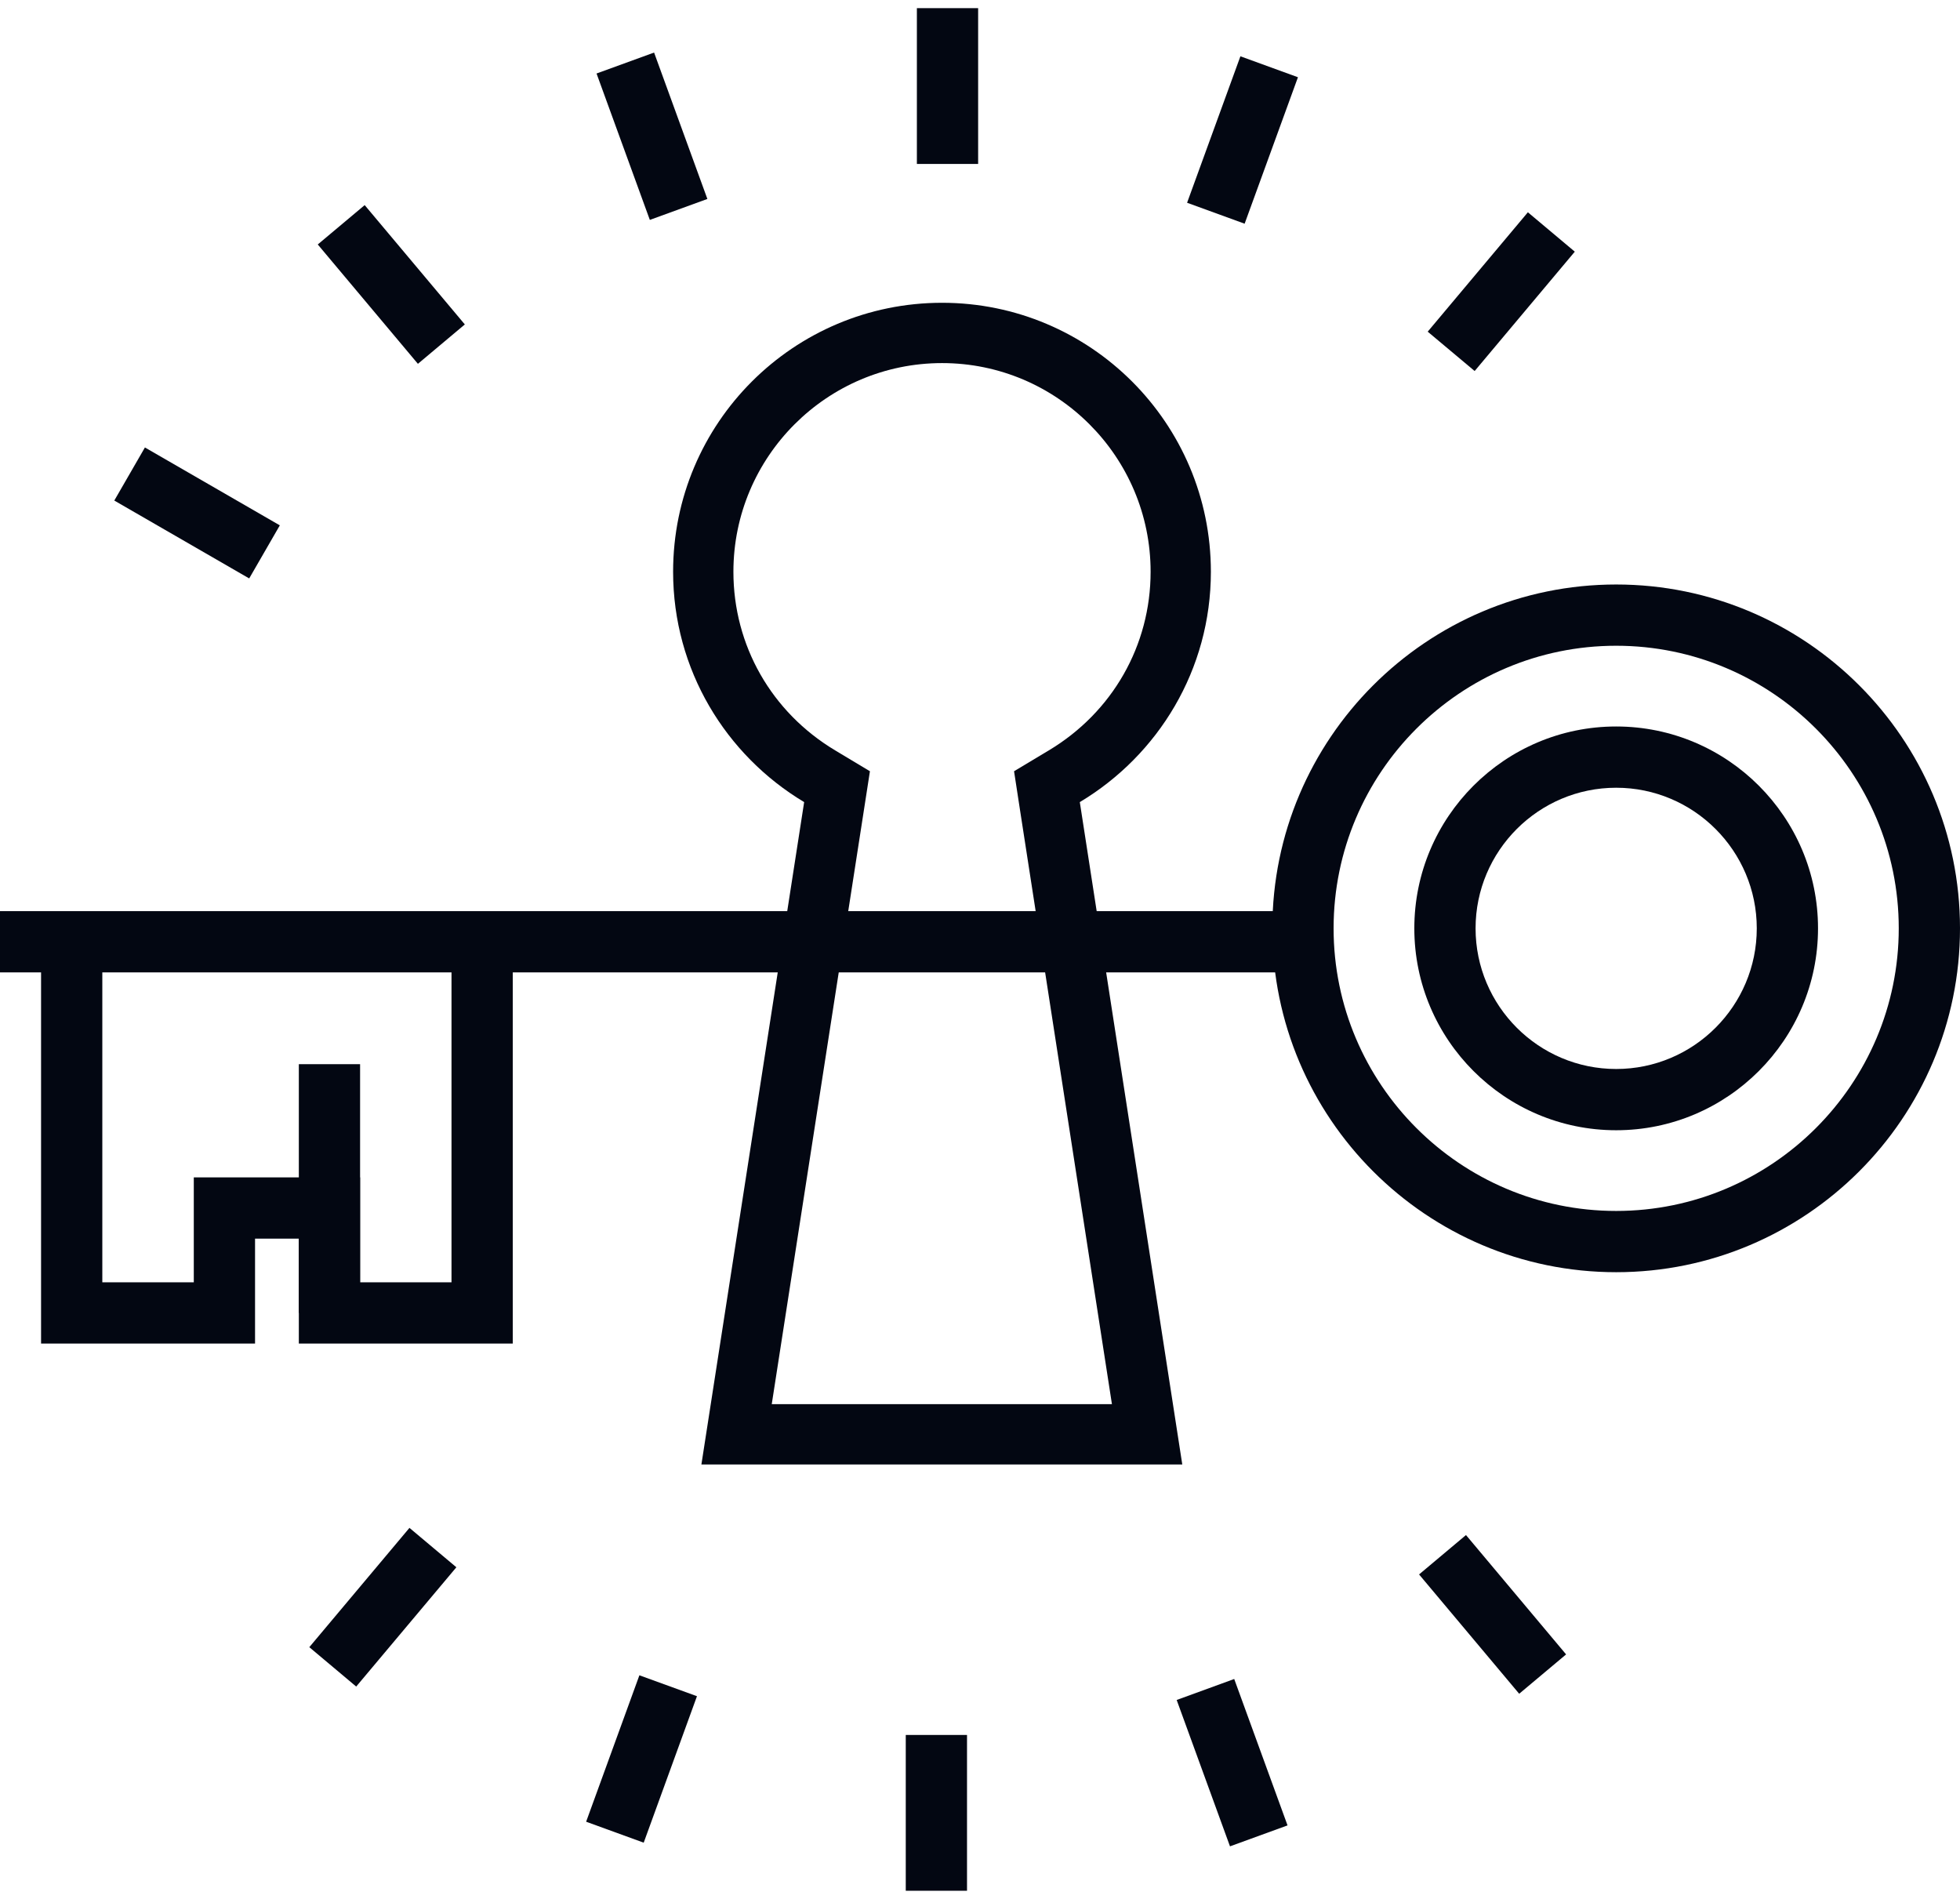
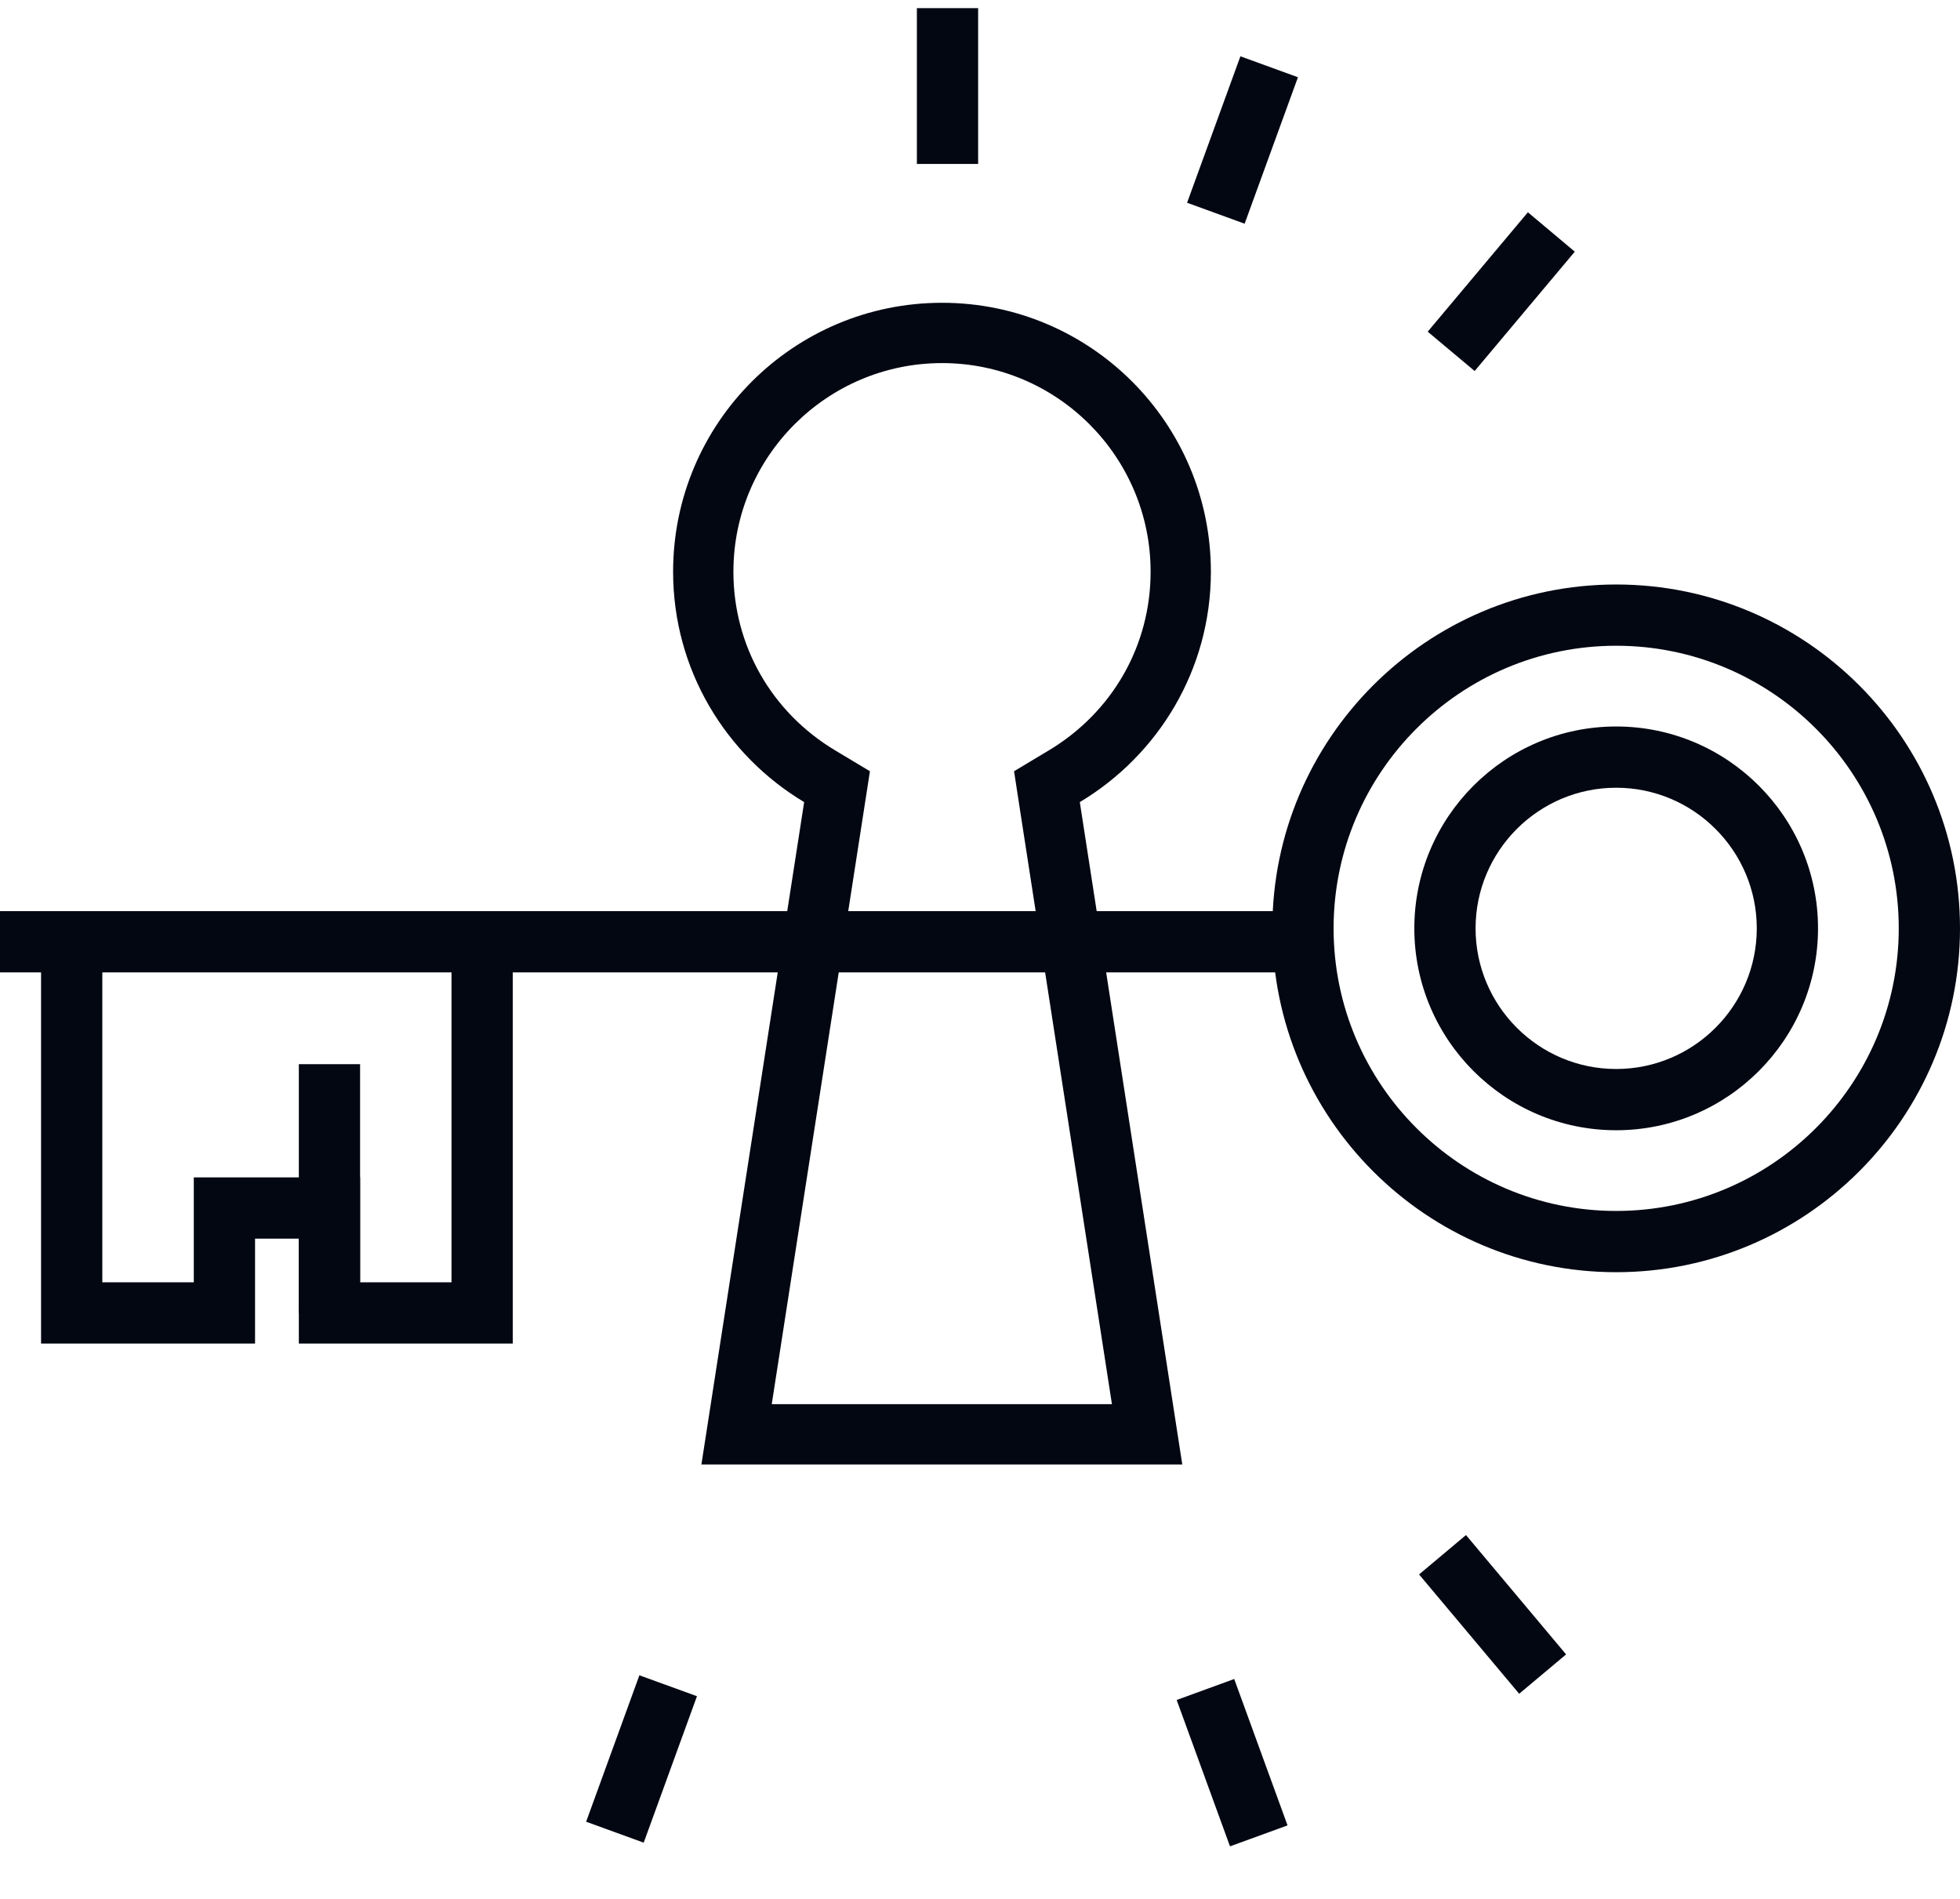
<svg xmlns="http://www.w3.org/2000/svg" width="64" height="62" viewBox="0 0 64 62" fill="none">
  <g id="Group">
    <g id="Group_2">
      <g id="Group_3">
        <path id="Vector" d="M30.762 11.855C34.516 11.855 37.571 14.911 37.571 18.668C37.571 21.072 36.328 23.253 34.248 24.5L33.112 25.181L33.313 26.49L36.308 45.846H29.398H25.2L28.203 26.491L28.406 25.181L27.27 24.5C25.189 23.253 23.948 21.073 23.948 18.668C23.948 14.911 27.004 11.855 30.762 11.855ZM30.762 9.886C25.913 9.886 21.979 13.812 21.979 18.668C21.979 21.868 23.698 24.655 26.258 26.189L22.903 47.815H29.398H38.605L35.259 26.189C37.819 24.656 39.539 21.869 39.539 18.668C39.538 13.812 35.602 9.886 30.762 9.886Z" fill="#030712" />
      </g>
    </g>
    <g id="Group_4">
      <g id="Group_5">
        <g id="Group_6">
          <path id="Vector_2" d="M16.744 43.868H9.758V40.442H8.328V43.868H1.341V31.749H0V29.749H42.719V31.749H16.744V43.868ZM11.758 41.868H14.743V31.749H3.341V41.868H6.328V38.442H11.758V41.868Z" fill="#030712" />
        </g>
        <g id="Group_7">
          <path id="Vector_3" d="M11.758 34.746H9.758V42.868H11.758V34.746Z" fill="#030712" />
        </g>
      </g>
      <g id="Group_8">
        <path id="Vector_4" d="M52.773 41.538C46.582 41.538 41.546 36.502 41.546 30.311C41.546 24.12 46.582 19.084 52.773 19.084C58.963 19.084 64 24.12 64 30.311C64 36.502 58.963 41.538 52.773 41.538ZM52.773 21.084C47.685 21.084 43.546 25.223 43.546 30.311C43.546 35.399 47.685 39.538 52.773 39.538C57.861 39.538 62 35.399 62 30.311C62 25.223 57.861 21.084 52.773 21.084Z" fill="#030712" />
      </g>
      <g id="Group_9">
-         <path id="Vector_5" d="M52.773 36.903C49.138 36.903 46.182 33.946 46.182 30.311C46.182 26.677 49.138 23.72 52.773 23.72C56.407 23.72 59.364 26.677 59.364 30.311C59.364 33.945 56.407 36.903 52.773 36.903ZM52.773 25.72C50.241 25.72 48.182 27.78 48.182 30.311C48.182 32.843 50.241 34.903 52.773 34.903C55.304 34.903 57.364 32.843 57.364 30.311C57.364 27.78 55.304 25.72 52.773 25.72Z" fill="#030712" />
+         <path id="Vector_5" d="M52.773 36.903C49.138 36.903 46.182 33.946 46.182 30.311C46.182 26.677 49.138 23.72 52.773 23.72C56.407 23.72 59.364 26.677 59.364 30.311C59.364 33.945 56.407 36.903 52.773 36.903M52.773 25.72C50.241 25.72 48.182 27.78 48.182 30.311C48.182 32.843 50.241 34.903 52.773 34.903C55.304 34.903 57.364 32.843 57.364 30.311C57.364 27.78 55.304 25.72 52.773 25.72Z" fill="#030712" />
      </g>
    </g>
    <g id="Group_10">
      <g id="Group_11">
        <path id="Vector_6" d="M31.939 0.266H29.939V5.353H31.939V0.266Z" fill="#030712" />
      </g>
      <g id="Group_12">
-         <path id="Vector_7" d="M23.098 6.496L21.358 1.716L19.479 2.4L21.219 7.18L23.098 6.496Z" fill="#030712" />
-       </g>
+         </g>
      <g id="Group_13">
-         <path id="Vector_8" d="M15.178 10.593L11.908 6.697L10.376 7.982L13.646 11.879L15.178 10.593Z" fill="#030712" />
-       </g>
+         </g>
      <g id="Group_14">
-         <path id="Vector_9" d="M9.137 17.153L4.732 14.61L3.732 16.343L8.137 18.886L9.137 17.153Z" fill="#030712" />
-       </g>
+         </g>
      <g id="Group_15">
-         <path id="Vector_10" d="M14.902 51.172L13.37 49.886L10.1 53.781L11.631 55.067L14.902 51.172Z" fill="#030712" />
-       </g>
+         </g>
      <g id="Group_16">
        <path id="Vector_11" d="M22.758 55.382L20.878 54.699L19.139 59.48L21.019 60.164L22.758 55.382Z" fill="#030712" />
      </g>
      <g id="Group_17">
-         <path id="Vector_12" d="M31.576 56.647H29.576V61.734H31.576V56.647Z" fill="#030712" />
-       </g>
+         </g>
      <g id="Group_18">
        <path id="Vector_13" d="M42.042 59.6L40.301 54.82L38.422 55.505L40.163 60.284L42.042 59.6Z" fill="#030712" />
      </g>
      <g id="Group_19">
        <path id="Vector_14" d="M51.138 54.017L47.869 50.12L46.337 51.406L49.606 55.302L51.138 54.017Z" fill="#030712" />
      </g>
      <g id="Group_20">
        <path id="Vector_15" d="M51.422 8.217L49.89 6.931L46.619 10.829L48.152 12.114L51.422 8.217Z" fill="#030712" />
      </g>
      <g id="Group_21">
        <path id="Vector_16" d="M42.382 2.522L40.503 1.838L38.762 6.62L40.641 7.304L42.382 2.522Z" fill="#030712" />
      </g>
    </g>
  </g>
</svg>